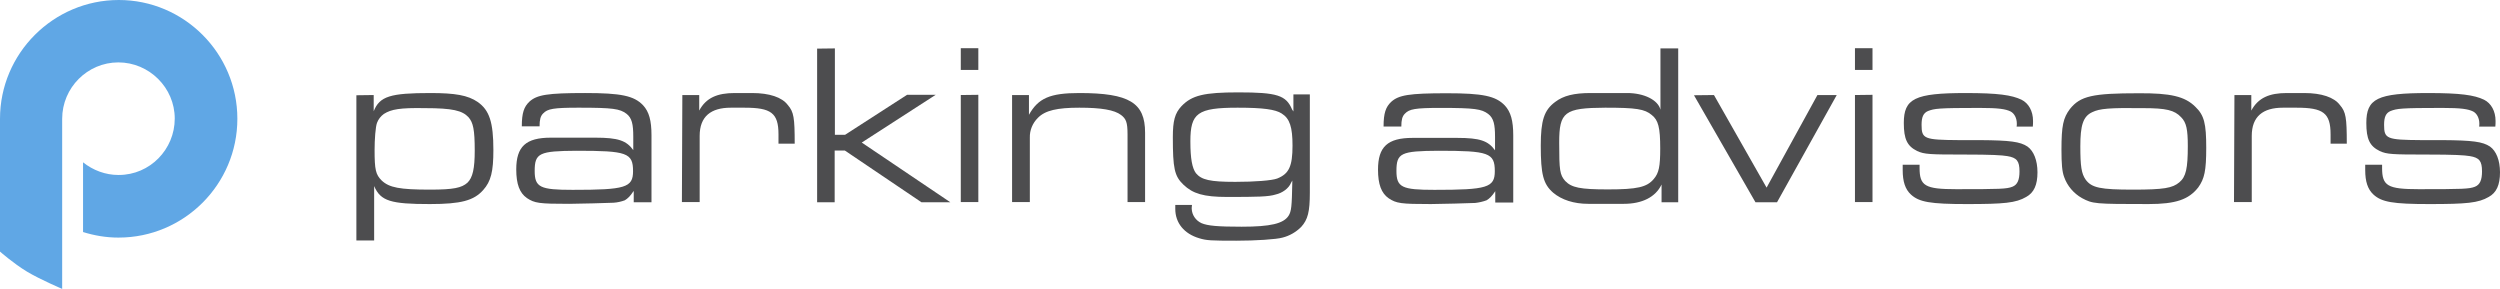
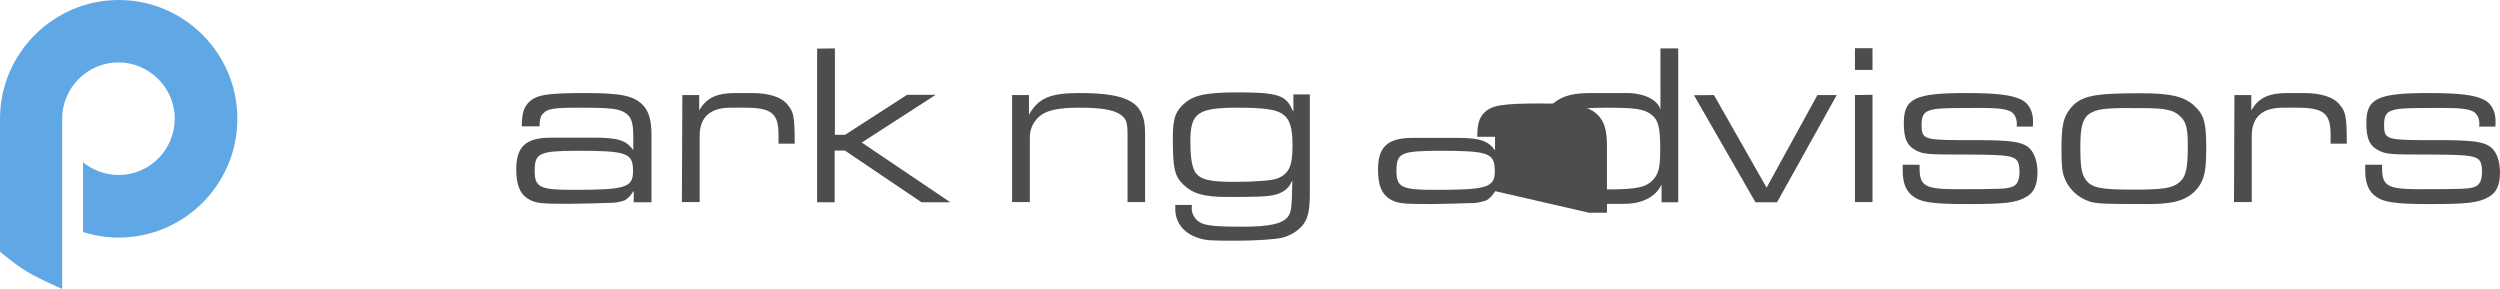
<svg xmlns="http://www.w3.org/2000/svg" enable-background="new 0 0 1125.9 130.1" viewBox="0 0 1125.9 130.1">
  <g fill="#4d4d4f">
-     <path d="m168.3 42.8v7.3c2.7-6.8 7.6-8.2 25.6-8.2 11.1 0 16.8 1 21.2 4 5.3 3.7 7.1 9.1 7.1 21.7 0 9.7-1.1 14.1-4.6 18-4.2 4.7-9.9 6.3-24 6.3-17.5 0-22.2-1.3-25.1-8.1v24.5h-8v-65.4zm4.6 8.5c-1.4 1-2.5 2.4-3.1 4-.7 1.8-1.1 7.7-1.1 12.2 0 9 .5 11.1 3.2 13.8 3.4 3.2 8.1 4.1 21.8 4.1 10.6 0 14.2-.8 16.8-3.1 2.4-2.3 3.3-6.4 3.3-14.5 0-9.4-.7-12.6-2.8-15-2.8-3-7.1-4.1-19.7-4.1-11.1-.2-15.1.5-18.4 2.6z" />
    <path d="m285.3 86.1c-1.5 2.3-2.6 3.3-3.9 4.1-1.6.6-3.4 1-5.1 1.1-1.2.1-17 .5-20 .5-13.6 0-15.5-.3-19-2.6-3.3-2.3-4.8-6.3-4.8-12.9 0-10.3 4.3-14.3 15.6-14.3h20c10.3 0 14 1.3 17.1 5.6v-6.1c0-5.5-.6-8.4-3.1-10.3-3-2.2-5.9-2.7-21.5-2.7-11.4 0-14 .5-16 2.6-1.2 1.2-1.6 2.8-1.6 5.8h-8c0-6.1 1-8.8 3.4-11.1 3.4-3.1 8.1-3.9 25.1-3.9 16.1 0 22 1.2 26.1 5.5 2.7 2.9 3.8 6.9 3.8 13.5v30.2h-8v-5zm-44.5-9.1c0 7.4 2.5 8.5 17.1 8.5 23.7 0 27.2-1 27.2-8.4 0-8.3-2.8-9.2-25.4-9.2-16.8.1-18.9 1-18.9 9.1z" />
    <path d="m307.3 42.8h7.6v7c3.1-5.8 8.2-7.9 16-7.9h7.8c7.8 0 13.5 1.9 16.1 5.4 2.7 3.1 3.1 5.7 3.1 17.4h-7.3v-4.2c0-9.7-3.4-12-15.3-12h-6.2c-8.9 0-14 3.9-14 12.7v29.8h-8z" />
    <path d="m376 21.8v38.9h4.6l27.9-18h12.9l-33.3 21.5 39.9 26.9h-13l-34.5-23.3h-4.6v23.3h-7.9v-69.2z" />
-     <path d="m440.6 31.5h-7.9v-9.8h7.9zm0 11.2v48.3h-7.9v-48.2z" />
    <path d="m455.8 42.8h7.6v8.9c4.2-7.5 9.5-9.8 22.7-9.8 22.5 0 29.6 4.4 29.6 17.8v31.3h-7.9v-30.5c0-5.5-.7-7-2.9-8.7-3-2.3-8.9-3.3-18.8-3.3s-15.4 1.2-18.7 4.6c-2.4 2.4-3.7 5.6-3.6 8.9v29h-8z" />
    <path d="m536.8 92.6c-.1.5-.1.9-.1 1.4.1 2.8 1.8 5.3 4.4 6.5 2.8 1.2 7.4 1.6 18.1 1.6 13 0 18.8-1.4 21.1-4.9 1.3-2 1.5-4.3 1.7-15.1v-.8l-.6 1.1c-1 2.4-3.8 4.5-6.9 5.2-3.2 1-8 1.1-21.8 1.1-10.7 0-15.5-1.5-19.7-5.5-4.1-3.9-4.8-7.4-4.8-21.4 0-7.4.9-10.8 3.9-14 4.7-4.9 10.2-6.2 25.6-6.2 17.5 0 21.5 1.3 24.2 7.7l.6.9v-7.7h7.4v44.2c0 8.7-.9 12.2-3.9 15.5-2.3 2.3-5.2 4-8.4 4.8-2.7.8-12.2 1.4-20.8 1.4-11.5 0-13.4-.1-16.7-1.1-6.8-2-10.8-6.9-10.8-13.2v-1.8h7.5zm-.7-28.9c0 7.7.8 12 2.5 14.3 2.5 3 6.3 3.9 17.7 3.9 8.9 0 16.5-.6 18.9-1.5 5.3-2.1 6.9-5.5 6.9-14.8 0-8.3-1.2-12.2-4.9-14.5-2.8-1.8-8.2-2.6-19.8-2.6-18.1 0-21.3 2.4-21.3 15.2z" />
-     <path d="m673.4 86.1c-1.5 2.3-2.6 3.3-3.9 4.1-1.6.6-3.4 1-5.1 1.2-1.2.1-17 .5-20 .5-13.6 0-15.5-.3-19-2.6-3.3-2.3-4.8-6.3-4.8-12.9 0-10.3 4.3-14.3 15.6-14.3h20c10.3 0 14 1.3 17.1 5.6v-6.1c0-5.5-.6-8.4-3.1-10.3-3-2.2-5.9-2.7-21.5-2.7-11.4 0-14 .5-16 2.6-1.2 1.2-1.6 2.8-1.6 5.8h-8c0-6.1 1-8.8 3.4-11.1 3.4-3.1 8.1-3.9 25.1-3.9 16.1 0 22 1.2 26.1 5.5 2.7 2.9 3.8 6.9 3.8 13.5v30.2h-8.1zm-44.5-9.1c0 7.4 2.5 8.5 17.1 8.5 23.7 0 27.2-1 27.2-8.4 0-8.3-2.8-9.2-25.4-9.2-16.9.1-18.9 1-18.9 9.1z" />
+     <path d="m673.4 86.1c-1.5 2.3-2.6 3.3-3.9 4.1-1.6.6-3.4 1-5.1 1.2-1.2.1-17 .5-20 .5-13.6 0-15.5-.3-19-2.6-3.3-2.3-4.8-6.3-4.8-12.9 0-10.3 4.3-14.3 15.6-14.3h20c10.3 0 14 1.3 17.1 5.6v-6.1h-8c0-6.1 1-8.8 3.4-11.1 3.4-3.1 8.1-3.9 25.1-3.9 16.1 0 22 1.2 26.1 5.5 2.7 2.9 3.8 6.9 3.8 13.5v30.2h-8.1zm-44.5-9.1c0 7.4 2.5 8.5 17.1 8.5 23.7 0 27.2-1 27.2-8.4 0-8.3-2.8-9.2-25.4-9.2-16.9.1-18.9 1-18.9 9.1z" />
    <path d="m747.8 21.8h8v69.3h-7.5v-8c-2.7 5.7-8.8 8.7-17 8.7h-16c-6.5 0-12-1.8-15.8-5-4.5-3.9-5.6-8.3-5.6-21.2 0-11.4 1.5-16 6.5-19.7 3.7-2.8 8.4-4 16-4h16.4c7.6 0 13.9 3.1 15 7.5zm-45.6 42.4c0 12.7.3 14.5 2.7 17.3 2.9 3 6.7 3.8 19.2 3.8 13.3 0 17.6-1 20.7-4.7 2.3-2.7 2.9-5.6 2.9-13.7 0-9.6-.9-12.8-3.8-15.1-3.2-2.7-7-3.3-21-3.3-18.3.1-20.7 1.9-20.7 15.7z" />
    <path d="m771.9 42.8 23.7 41.7 22.9-41.7h8.7l-26.9 48.3h-9.7l-27.7-48.2z" />
    <path d="m843.3 31.5h-7.9v-9.8h7.9zm0 11.2v48.3h-7.9v-48.2z" />
    <path d="m864.5 74.2v1.4c0 8.1 2.4 9.6 16.5 9.6 20 0 22.7-.1 25.3-1.1 2.3-.9 3.2-3.1 3.2-6.9 0-4.7-1.2-6.2-5.5-6.9-2.4-.4-6.7-.7-19.6-.7-15.2 0-17.8-.1-21-1.6-4.5-2.2-6-5.4-6-12.6 0-11 4.9-13.5 27.9-13.5 14.5 0 20.7.9 25.1 3 3.2 1.6 5.2 5.1 5.2 9.6 0 .8 0 1.6-.1 2.5h-7.3c.1-.4.1-.9.1-1.3 0-2.5-1.1-4.6-2.8-5.5-2.3-1.1-5.3-1.6-14-1.6-18.8 0-20.3.3-23.2 1.4-2.1.9-2.9 2.7-2.9 6.2 0 6.3 1.1 6.8 16.7 6.9h9.6c13.6.1 18.1.7 21.4 2.9 2.8 2 4.5 6.2 4.5 11.6 0 5.7-1.6 9.2-5.1 11.1-4.6 2.7-10 3.2-26.7 3.2-16.5 0-21.5-.9-25.2-4.3-2.6-2.4-3.7-5.9-3.7-11v-2.4z" />
    <path d="m988.7 48.1c4 3.8 4.9 7.6 4.9 18.5 0 10.3-.8 13.9-3.6 17.8-4.3 5.5-10.2 7.5-22.4 7.5-24.4 0-25.1-.1-30-2.7-3.7-2.1-6.6-5.5-8-9.5-.9-2.4-1.2-5.8-1.2-12.3 0-10.8.8-14.3 3.8-18.3 4.7-5.9 10.3-7.1 30.9-7.1 14.4-.1 20.9 1.4 25.6 6.1zm-46.4 2.4c-4.2 1.9-5.4 6-5.4 15.4 0 9 .5 12.3 2.4 15 2.7 3.7 6.7 4.5 21.3 4.5 14 0 17.8-.7 20.9-3.3 3-2.5 3.8-6.3 3.8-16.3 0-7.4-.6-10.6-3-13-3-3.2-6.7-4.1-17.1-4.1-15.2-.2-19.6.2-22.9 1.8z" />
    <path d="m1006.3 42.8h7.6v7c3.1-5.8 8.2-7.9 16-7.9h7.8c7.8 0 13.5 1.9 16.1 5.4 2.7 3.1 3.1 5.7 3.1 17.4h-7.3v-4.2c0-9.7-3.4-12-15.3-12h-6.2c-8.9 0-14 3.9-14 12.7v29.8h-8z" />
    <path d="m1072.8 74.2v1.4c0 8.1 2.4 9.6 16.5 9.6 20 0 22.7-.1 25.3-1.1 2.3-.9 3.2-3.1 3.2-6.9 0-4.7-1.2-6.2-5.5-6.9-2.4-.4-6.7-.7-19.6-.7-15.2 0-17.8-.1-21-1.6-4.5-2.2-6-5.4-6-12.6 0-11 4.9-13.5 27.9-13.5 14.5 0 20.7.9 25.1 3 3.2 1.6 5.2 5.1 5.2 9.6 0 .8 0 1.6-.1 2.5h-7.3c.1-.4.1-.9.1-1.3 0-2.5-1.1-4.6-2.8-5.5-2.3-1.1-5.3-1.6-14-1.6-18.8 0-20.3.3-23.2 1.4-2.1.9-2.9 2.7-2.9 6.2 0 6.3 1.1 6.8 16.7 6.9h9.6c13.6.1 18.1.7 21.4 2.9 2.8 2 4.5 6.2 4.5 11.6 0 5.7-1.6 9.2-5.1 11.1-4.6 2.7-10 3.2-26.7 3.2-16.5 0-21.5-.9-25.2-4.3-2.6-2.4-3.7-5.9-3.7-11v-2.4z" />
  </g>
  <path d="m37.4 77.8v26.7c5.1 1.6 10.5 2.5 15.8 2.5h.2c29.5 0 53.5-24 53.5-53.5s-24-53.5-53.4-53.5-53.5 24-53.5 53.5v59.8s6 5.3 12.1 9c6 3.6 15.9 7.8 15.9 7.8v-76.6c0-14 11.4-25.4 25.3-25.4s25.4 11.4 25.4 25.3-11.2 25.4-25.2 25.4h-.2c-5.8 0-11.4-2.1-15.9-5.7z" fill="#60a7e5" />
</svg>